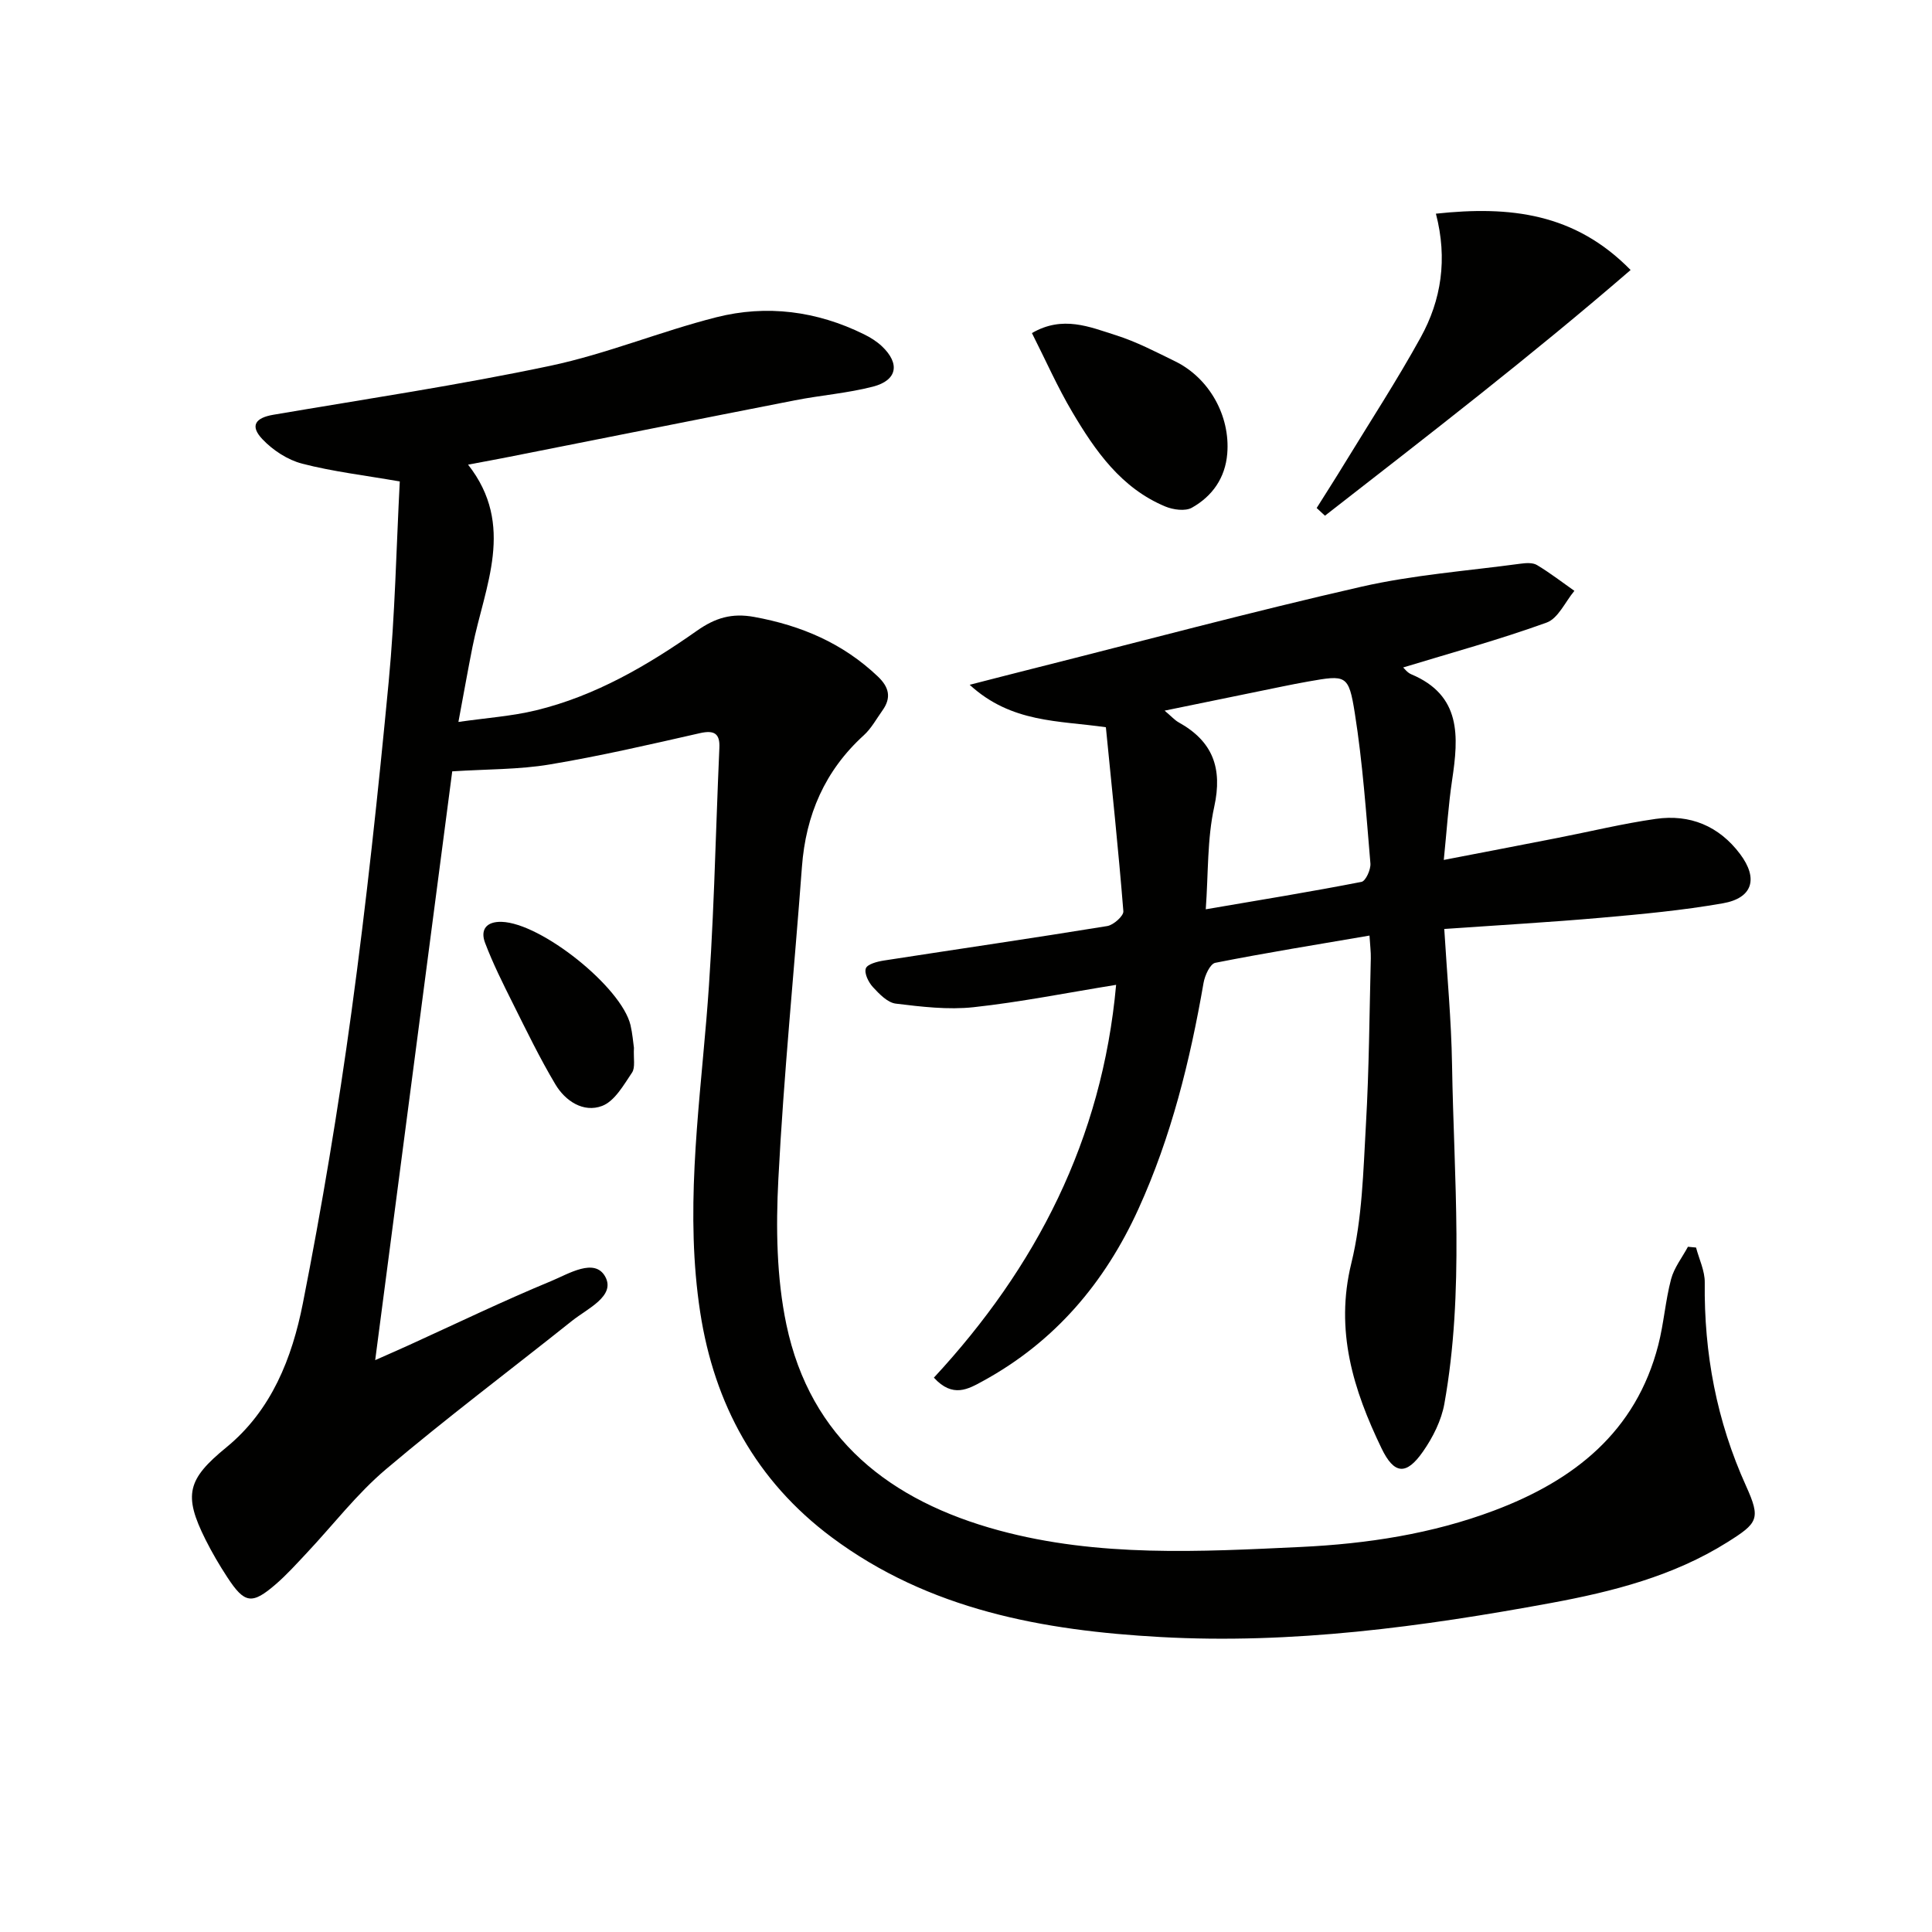
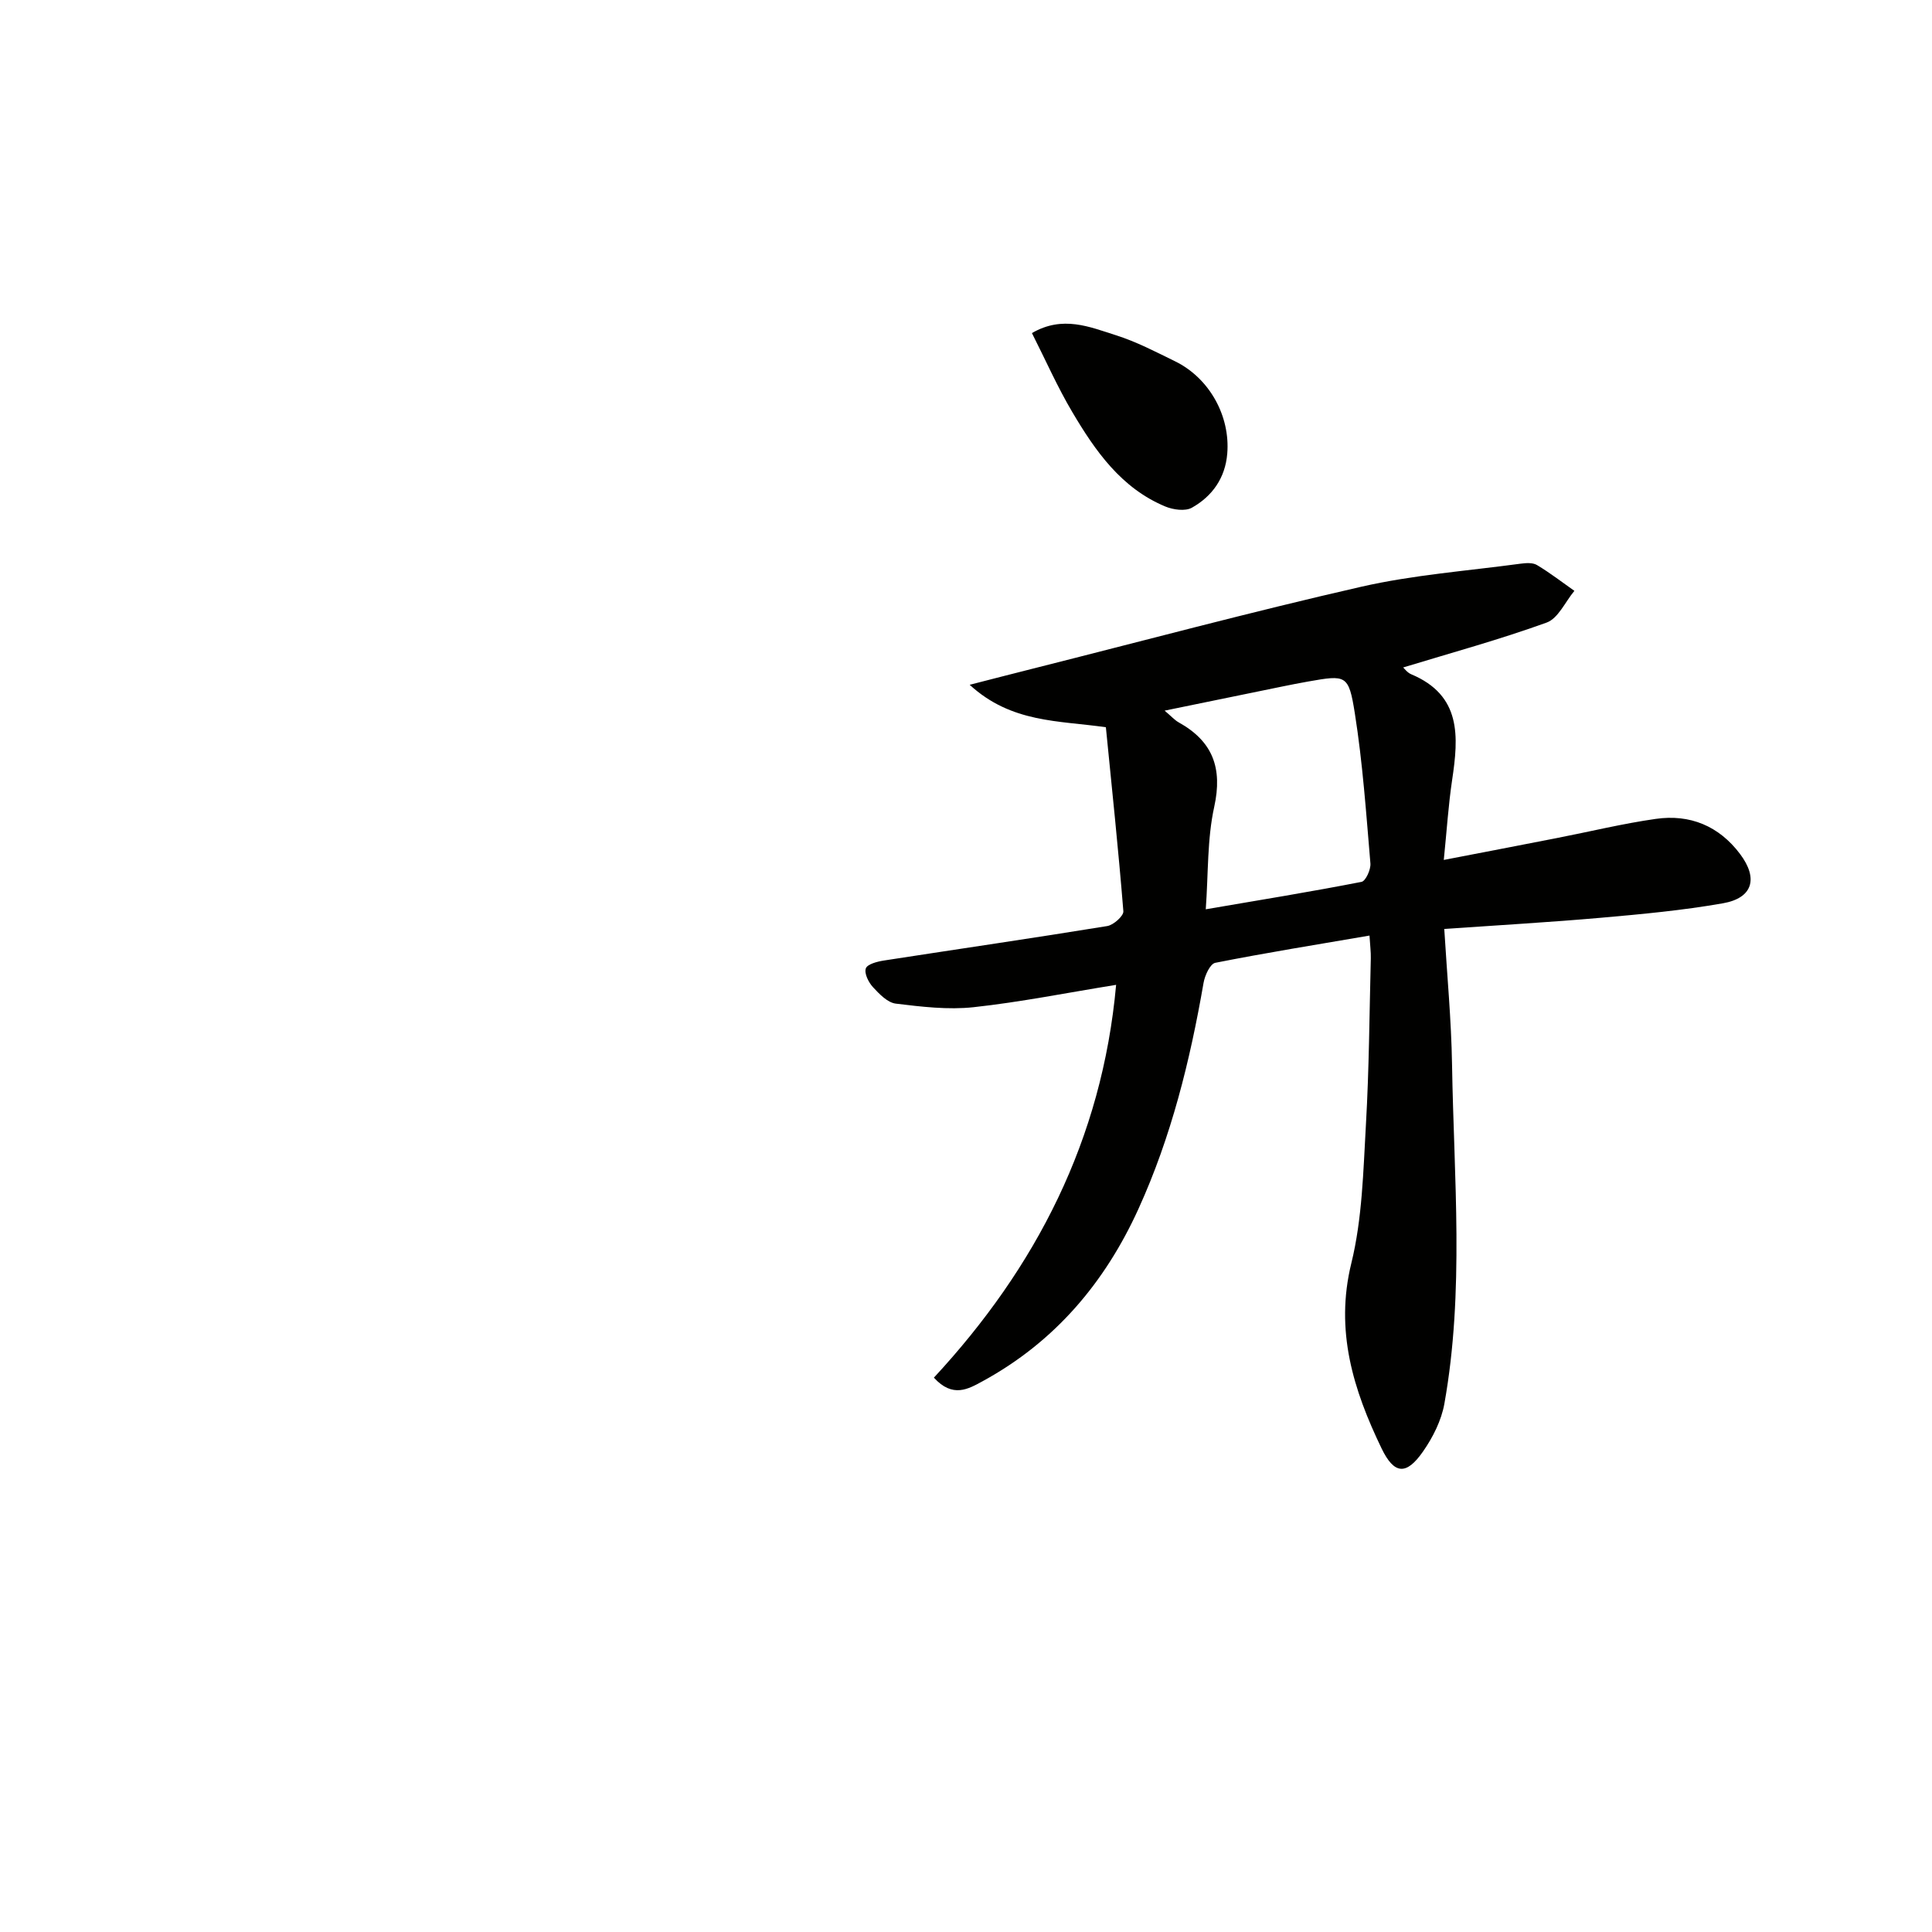
<svg xmlns="http://www.w3.org/2000/svg" enable-background="new 0 0 400 400" viewBox="0 0 400 400">
-   <path d="m93.63 159.7c-5.26 40.2-10.54 80.5-15.95 121.9 2.91-1.29 4.93-2.17 6.93-3.08 9.82-4.47 19.55-9.17 29.51-13.29 3.56-1.47 9.03-4.93 11.21-.87 2.13 3.97-3.69 6.56-6.83 9.05-12.86 10.26-26.03 20.15-38.58 30.77-6.06 5.12-10.98 11.58-16.46 17.4-2.05 2.18-4.07 4.43-6.32 6.38-4.98 4.31-6.49 4.08-10.08-1.41-1.64-2.5-3.16-5.1-4.5-7.77-4.65-9.28-3.76-12.52 4.28-19.1 9.4-7.69 13.63-18.54 15.86-29.82 3.95-20.01 7.31-40.16 10.07-60.37 3.1-22.7 5.53-45.5 7.7-68.31 1.32-13.85 1.58-27.81 2.3-41.5-7.21-1.26-13.82-2.03-20.2-3.68-3.02-.78-6.09-2.79-8.25-5.08-2.6-2.75-1.49-4.41 2.28-5.05 19.14-3.26 38.37-6.13 57.35-10.14 11.63-2.46 22.79-7.11 34.34-10.04 10.45-2.65 20.81-1.3 30.57 3.51 1.33.65 2.64 1.47 3.71 2.47 3.82 3.6 3.22 7.07-1.84 8.38-5.27 1.36-10.79 1.78-16.15 2.83-19.68 3.85-39.35 7.79-59.02 11.68-2.6.52-5.21.99-8.65 1.64 9.87 12.57 3.44 25.13.92 37.7-.94 4.7-1.77 9.43-2.92 15.57 5.85-.84 11.05-1.19 16.05-2.4 12.3-2.98 23.1-9.29 33.33-16.48 3.78-2.66 7.2-3.71 11.86-2.86 9.76 1.78 18.39 5.46 25.62 12.35 2.33 2.22 2.8 4.39.94 7-1.25 1.75-2.31 3.73-3.87 5.15-8.07 7.34-12.01 16.49-12.81 27.26-1.6 21.55-3.77 43.06-4.88 64.63-.52 10-.38 20.37 1.66 30.11 4.99 23.72 21.53 36.54 44.03 42.63 20.58 5.57 41.57 4.41 62.52 3.42 13.66-.65 27.12-2.7 39.98-7.54 16.51-6.21 29.36-16.26 33.99-34.27 1.15-4.48 1.47-9.17 2.65-13.64.63-2.37 2.29-4.47 3.49-6.7.56.05 1.12.11 1.68.16.63 2.41 1.83 4.83 1.8 7.24-.17 14.68 2.46 28.67 8.55 42.12 3.09 6.84 2.47 7.67-3.9 11.67-11.18 7.02-23.79 10.22-36.52 12.57-26.69 4.92-53.59 8.55-80.8 7.04-24.28-1.34-47.91-5.6-68.11-20.67-15.63-11.67-24.28-27.56-27.2-46.56-3.11-20.26-.42-40.43 1.28-60.66 1.57-18.69 1.85-37.49 2.69-56.24.13-2.92-1.06-3.68-4.02-3.01-10.35 2.35-20.7 4.75-31.15 6.49-6.33 1.06-12.86.95-20.14 1.42z" fill="#010100" />
  <path d="m283.54 193.7c-11.08 1.9-21.54 3.58-31.93 5.64-1.07.21-2.17 2.63-2.43 4.17-2.79 16.09-6.68 31.85-13.48 46.79-6.97 15.31-17.34 27.52-32.21 35.64-3.01 1.64-6.22 3.57-10.14-.71 21.12-22.79 34.83-49.23 37.73-81.33-10.27 1.66-19.84 3.58-29.51 4.63-5.29.57-10.78-.09-16.11-.74-1.71-.21-3.42-2-4.73-3.42-.91-.99-1.83-2.84-1.47-3.87.3-.88 2.36-1.42 3.72-1.63 15.42-2.39 30.86-4.63 46.26-7.14 1.3-.21 3.41-2.1 3.34-3.06-1.02-12.7-2.36-25.37-3.62-38.1-9.79-1.42-19.54-.85-28.2-8.79 5.15-1.32 9.08-2.34 13.02-3.33 22.67-5.71 45.26-11.77 68.05-16.97 10.79-2.46 21.95-3.28 32.95-4.77 1.13-.15 2.55-.26 3.44.28 2.69 1.61 5.18 3.54 7.74 5.34-1.89 2.26-3.35 5.7-5.75 6.57-9.73 3.52-19.75 6.26-29.7 9.29.25.22.85 1.07 1.67 1.41 10.43 4.38 9.81 12.9 8.47 21.87-.78 5.21-1.11 10.49-1.73 16.57 8.32-1.61 15.87-3.05 23.41-4.53 6.83-1.33 13.61-2.99 20.49-3.97 7.07-1.01 13.07 1.46 17.44 7.27 3.81 5.07 2.64 9.12-3.56 10.21-8.32 1.46-16.78 2.25-25.21 2.99-10.56.93-21.15 1.53-32.47 2.32.58 9.63 1.46 18.85 1.61 28.09.38 23.43 2.58 46.92-1.59 70.22-.62 3.46-2.38 6.96-4.42 9.88-3.47 4.99-5.98 4.75-8.59-.66-5.84-12.12-9.68-24.35-6.25-38.33 2.27-9.26 2.47-19.09 3.02-28.7.66-11.46.72-22.95 1.01-34.42.03-1.29-.14-2.6-.27-4.71zm-42.42-46.57c1.42 1.2 2.08 1.96 2.9 2.42 7.06 3.92 9.14 9.45 7.37 17.51-1.47 6.68-1.21 13.75-1.75 21.2 11.41-1.95 21.86-3.65 32.25-5.68.86-.17 1.94-2.55 1.84-3.81-.88-10.39-1.6-20.82-3.23-31.11-1.27-8.02-1.81-7.94-9.65-6.56-1.79.31-3.57.67-5.35 1.03-7.88 1.61-15.75 3.23-24.38 5z" fill="#010100" />
-   <path d="m297.29 44.24c15.35-1.65 28.76-.13 40.31 11.66-20.65 17.84-42 34.3-63.28 50.87-.57-.53-1.15-1.06-1.72-1.59 1.95-3.11 3.94-6.2 5.85-9.34 5.27-8.63 10.8-17.12 15.68-25.97 4.28-7.75 5.6-16.24 3.16-25.63z" fill="#010100" />
  <path d="m213.65 68.96c6.37-3.71 11.96-1.27 17.37.44 4.25 1.34 8.27 3.45 12.3 5.42 7.05 3.46 11.41 11.28 10.77 19.09-.41 5.04-3.09 8.83-7.33 11.21-1.38.77-3.88.42-5.51-.26-9.11-3.8-14.48-11.49-19.25-19.56-3.04-5.13-5.46-10.62-8.35-16.34z" fill="#010100" />
-   <path d="m131.25 216.94c-.12 2.22.32 4.07-.4 5.14-1.74 2.58-3.6 5.91-6.19 6.89-3.85 1.46-7.61-1-9.67-4.46-3.22-5.4-5.98-11.1-8.79-16.73-2.06-4.12-4.14-8.27-5.77-12.57-1.03-2.72.25-4.45 3.44-4.35 8.16.24 24.79 13.49 26.67 21.38.41 1.76.55 3.59.71 4.7z" fill="#010100" />
</svg>